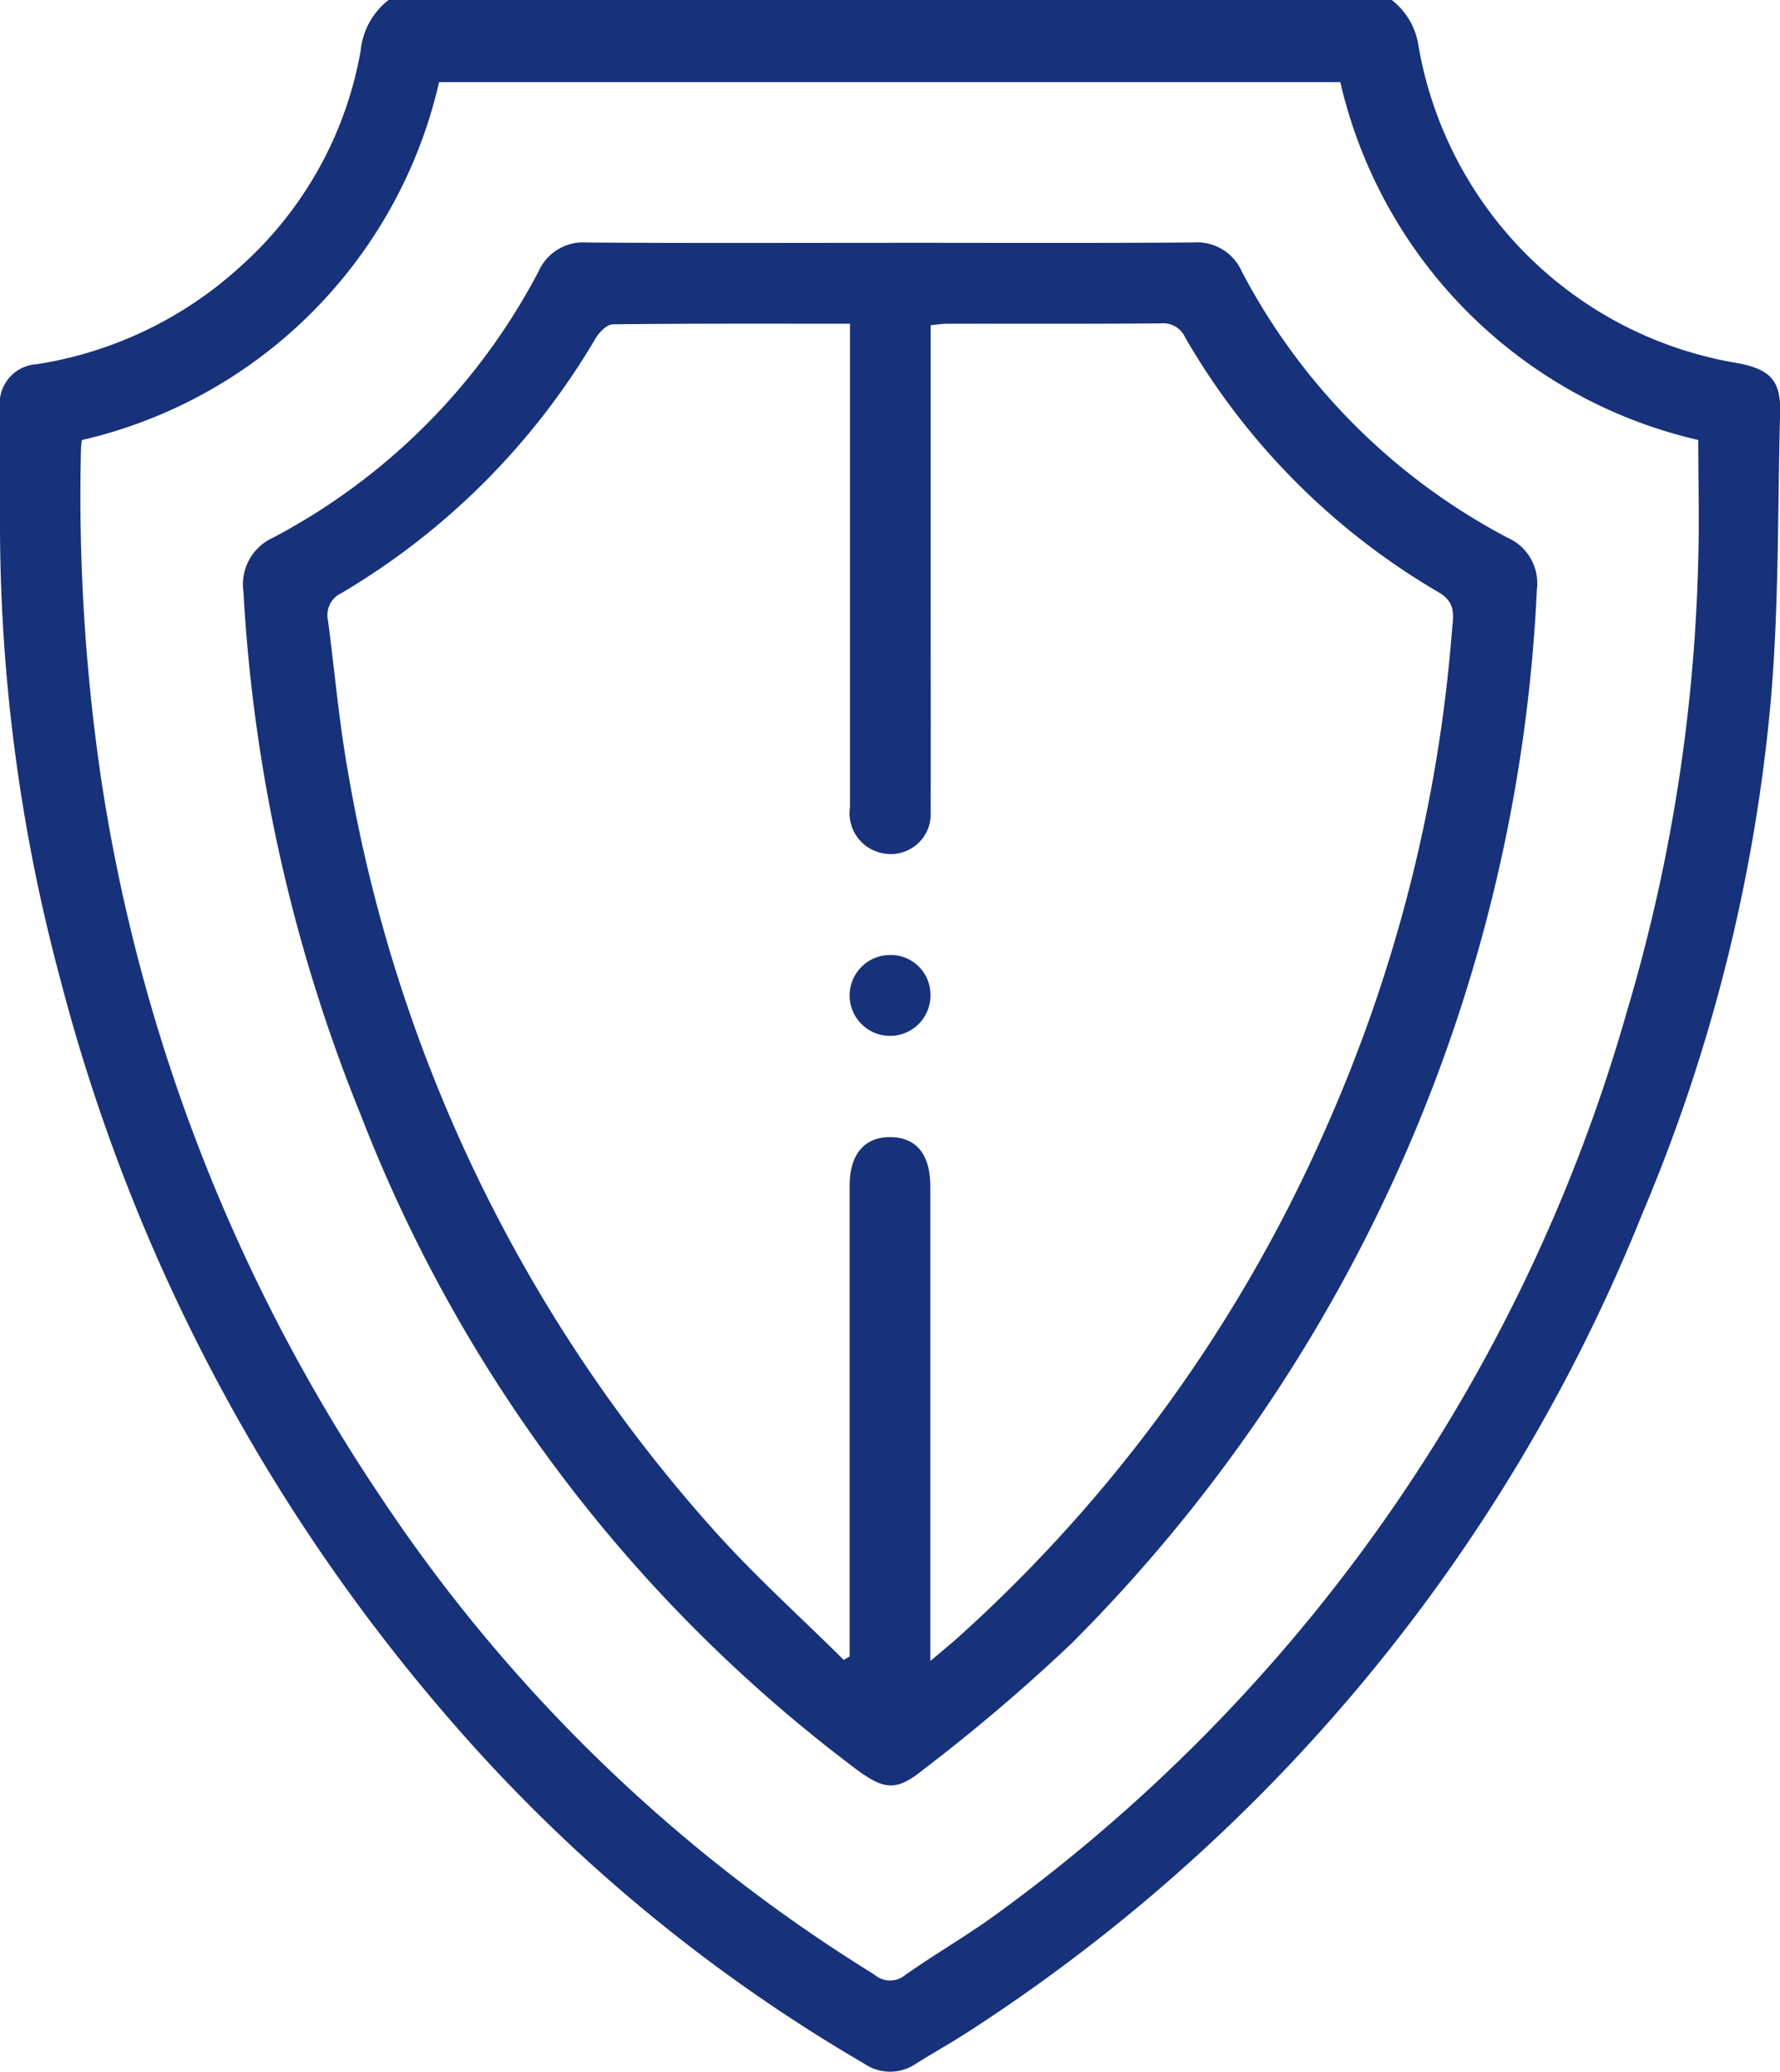
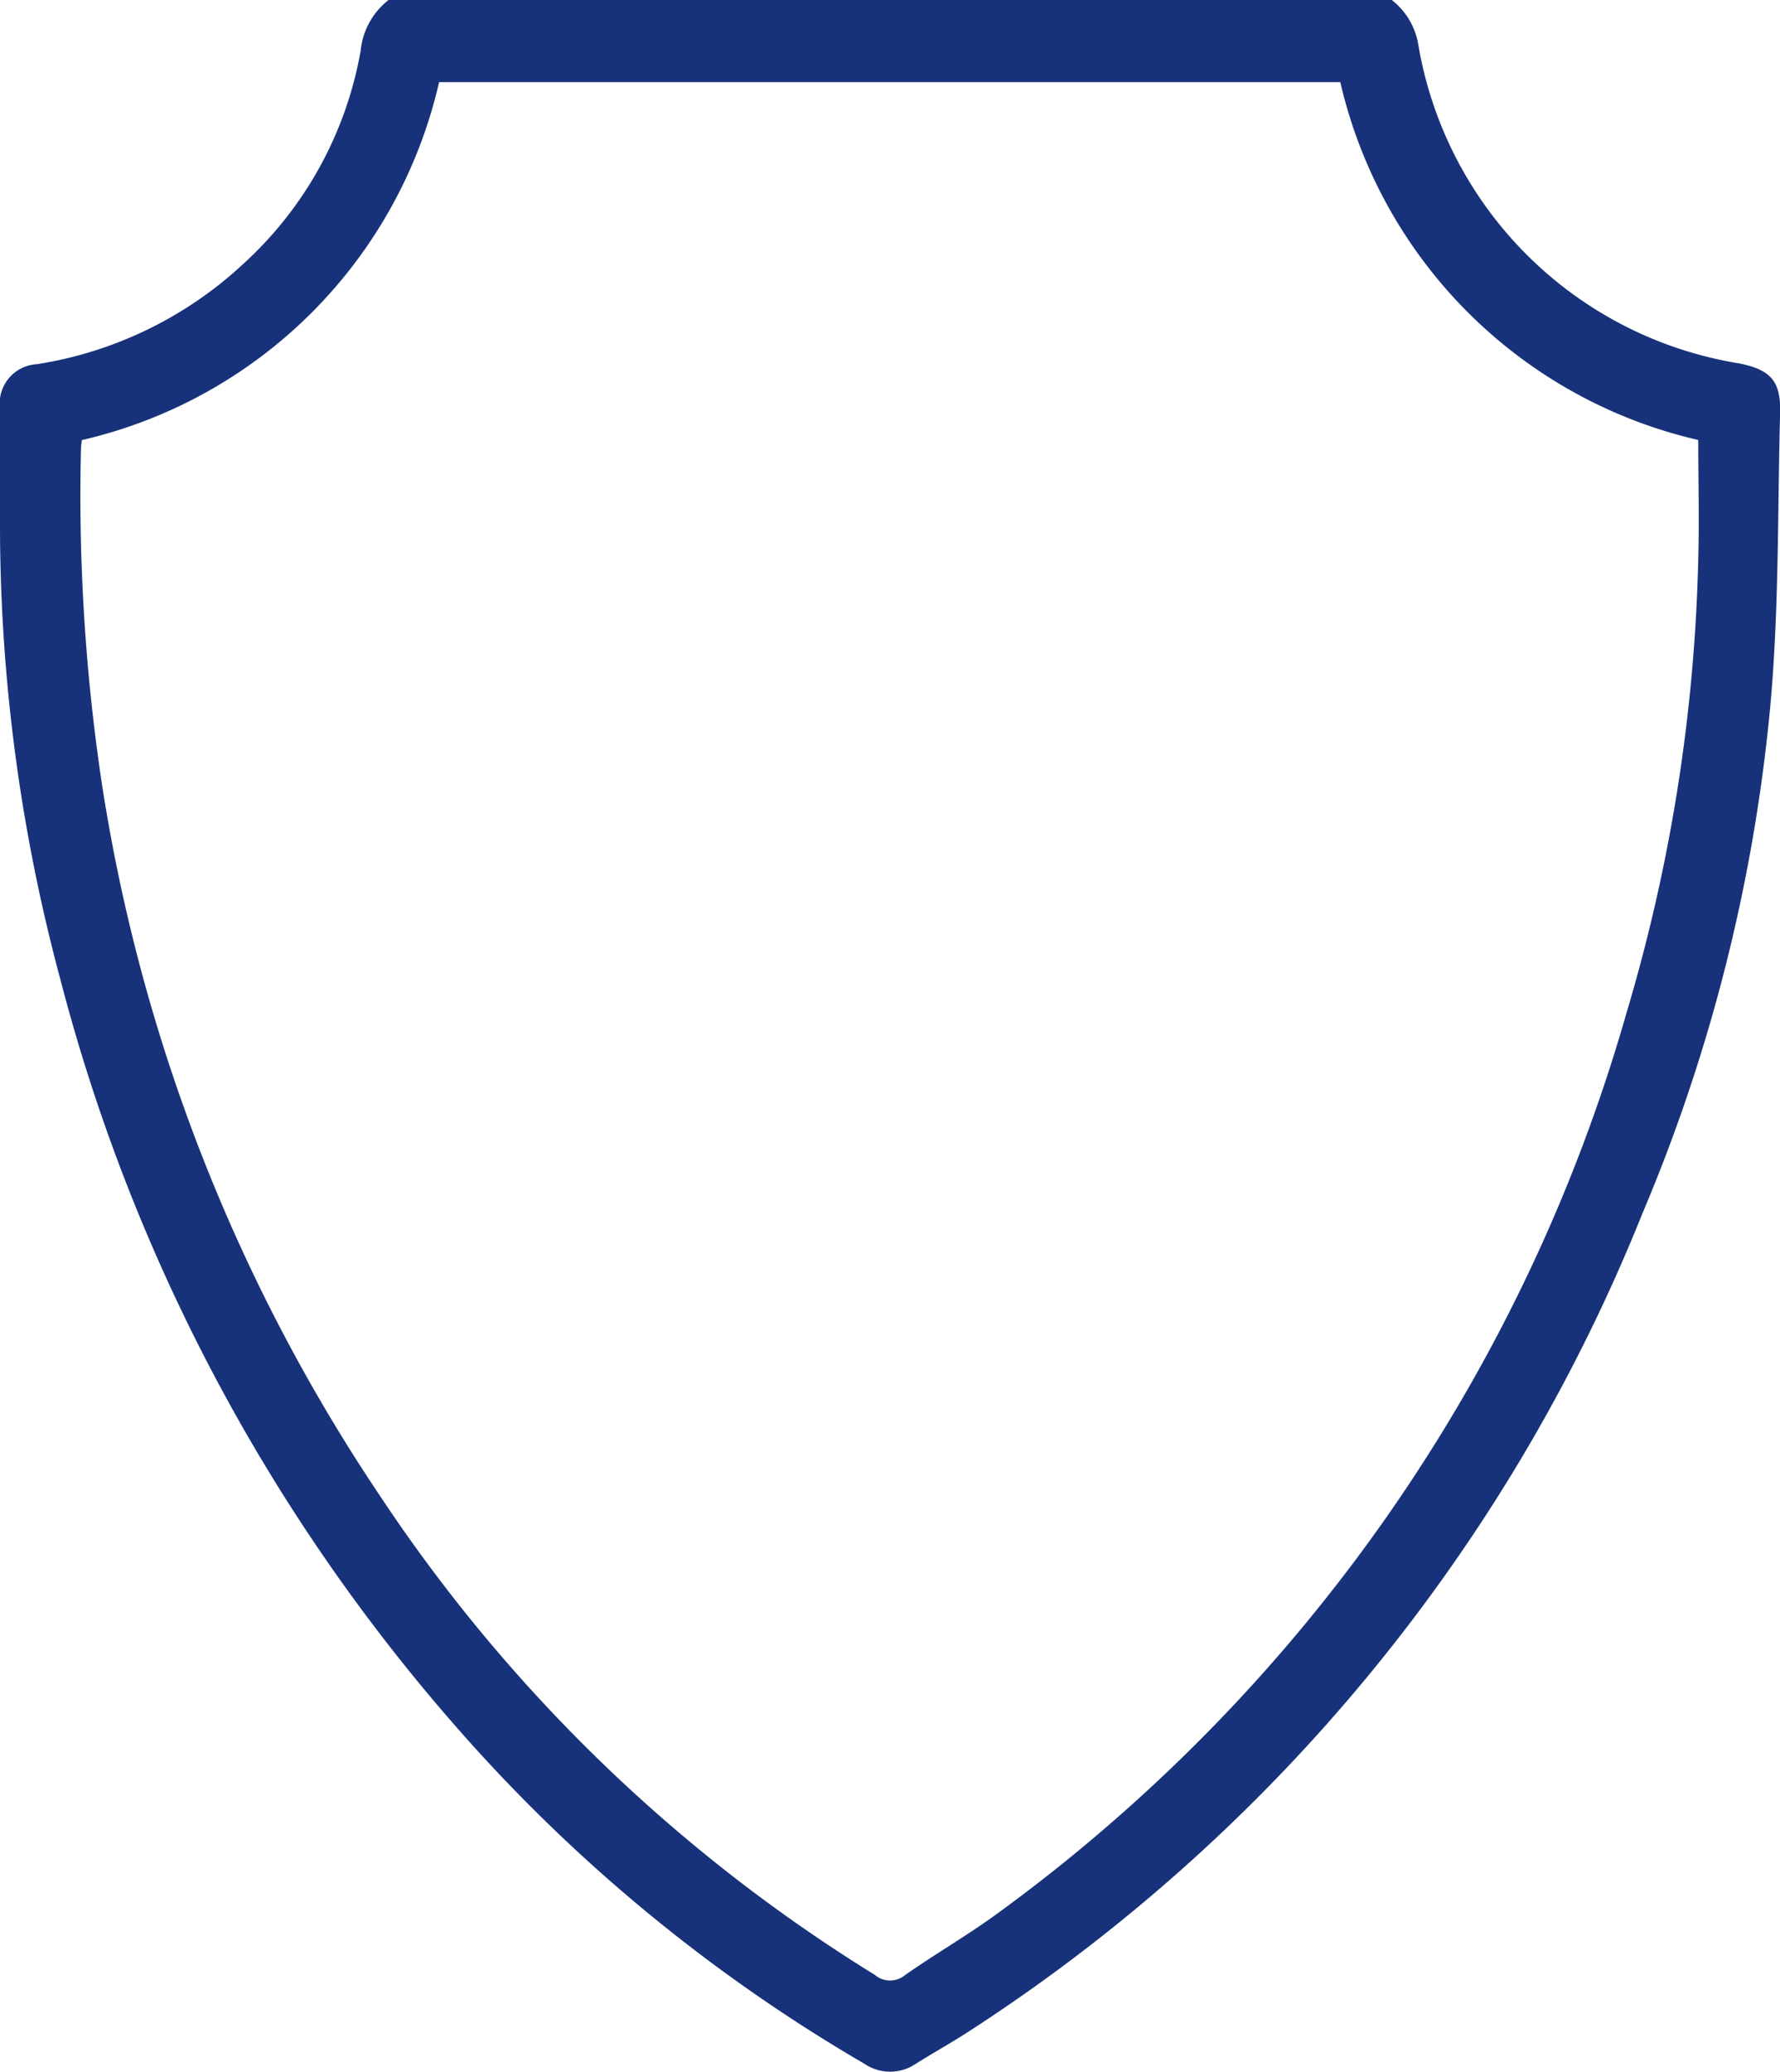
<svg xmlns="http://www.w3.org/2000/svg" id="Group_303" data-name="Group 303" width="53.599" height="62.36" viewBox="0 0 53.599 62.36">
  <defs>
    <clipPath id="clip-path">
      <rect id="Rectangle_178" data-name="Rectangle 178" width="53.599" height="62.36" fill="#17327a" />
    </clipPath>
  </defs>
  <g id="Group_302" data-name="Group 302" clip-path="url(#clip-path)">
    <path id="Path_6887" data-name="Path 6887" d="M41.908,0a2.138,2.138,0,0,1,.8,1.348,11.694,11.694,0,0,0,9.664,9.591c.947.191,1.255.534,1.23,1.485-.077,2.94-.029,5.892-.294,8.816a51.4,51.4,0,0,1-3.861,15.307A52.647,52.647,0,0,1,29.131,61.174c-.511.328-1.042.626-1.557.948a1.374,1.374,0,0,1-1.542,0,49.237,49.237,0,0,1-12.415-10.28A55.177,55.177,0,0,1,1.8,29.413,52.706,52.706,0,0,1,0,15.895c0-1.2,0-2.4,0-3.593a1.186,1.186,0,0,1,1.114-1.34,11.782,11.782,0,0,0,6.2-3.008A11.323,11.323,0,0,0,10.86,1.526,2.207,2.207,0,0,1,11.7,0ZM2.463,13.247c-.008.089-.024.187-.025.286A58.344,58.344,0,0,0,3.069,23.6a52.845,52.845,0,0,0,8.347,21.386A48.275,48.275,0,0,0,26.339,59.442a.708.708,0,0,0,.916.008c.895-.629,1.848-1.177,2.733-1.82A50.747,50.747,0,0,0,48.98,30.478a51.8,51.8,0,0,0,2.151-13.4c.043-1.291.007-2.584.007-3.834A14.371,14.371,0,0,1,40.359,2.473H13.222A14.342,14.342,0,0,1,2.463,13.247" transform="translate(0)" fill="#17327a" />
-     <path id="Path_6888" data-name="Path 6888" d="M64.507,44.873c3.044,0,6.089.013,9.133-.01a1.473,1.473,0,0,1,1.456.87,19.036,19.036,0,0,0,8,8.015,1.5,1.5,0,0,1,.887,1.57A48.014,48.014,0,0,1,69.958,87.046a54.921,54.921,0,0,1-4.444,3.78c-.81.66-1.178.619-2.007.008A44.845,44.845,0,0,1,48.568,71.125,48.982,48.982,0,0,1,45.036,55.38a1.543,1.543,0,0,1,.887-1.629,19.033,19.033,0,0,0,8-8.019,1.471,1.471,0,0,1,1.456-.868c3.044.023,6.088.01,9.133.01m1.217,42.68c.352-.3.6-.5.838-.713a44.847,44.847,0,0,0,11.113-15.43,45.609,45.609,0,0,0,3.748-14.882c.035-.42.134-.82-.4-1.134a21.1,21.1,0,0,1-7.639-7.678.715.715,0,0,0-.712-.418c-2.152.018-4.3.008-6.455.011-.154,0-.309.027-.493.044v8.131c0,2.172.006,4.344,0,6.515a1.2,1.2,0,0,1-1.371,1.26,1.225,1.225,0,0,1-1.059-1.391q0-6.911,0-13.822v-.738c-2.436,0-4.788-.009-7.14.018-.174,0-.4.228-.51.407a21.664,21.664,0,0,1-7.651,7.677.731.731,0,0,0-.417.826c.2,1.506.328,3.023.595,4.516A45.674,45.674,0,0,0,59.221,83.646c1.222,1.364,2.592,2.594,3.894,3.886l.174-.109v-.645q0-6.759,0-13.518c0-.949.443-1.474,1.23-1.467s1.2.53,1.2,1.494q0,3.958,0,7.916v6.352" transform="translate(-37.705 -37.565)" fill="#17327a" />
-     <path id="Path_6889" data-name="Path 6889" d="M159.694,177.889a1.217,1.217,0,1,1-1.253-1.195,1.195,1.195,0,0,1,1.253,1.195" transform="translate(-131.676 -147.947)" fill="#17327a" />
  </g>
</svg>